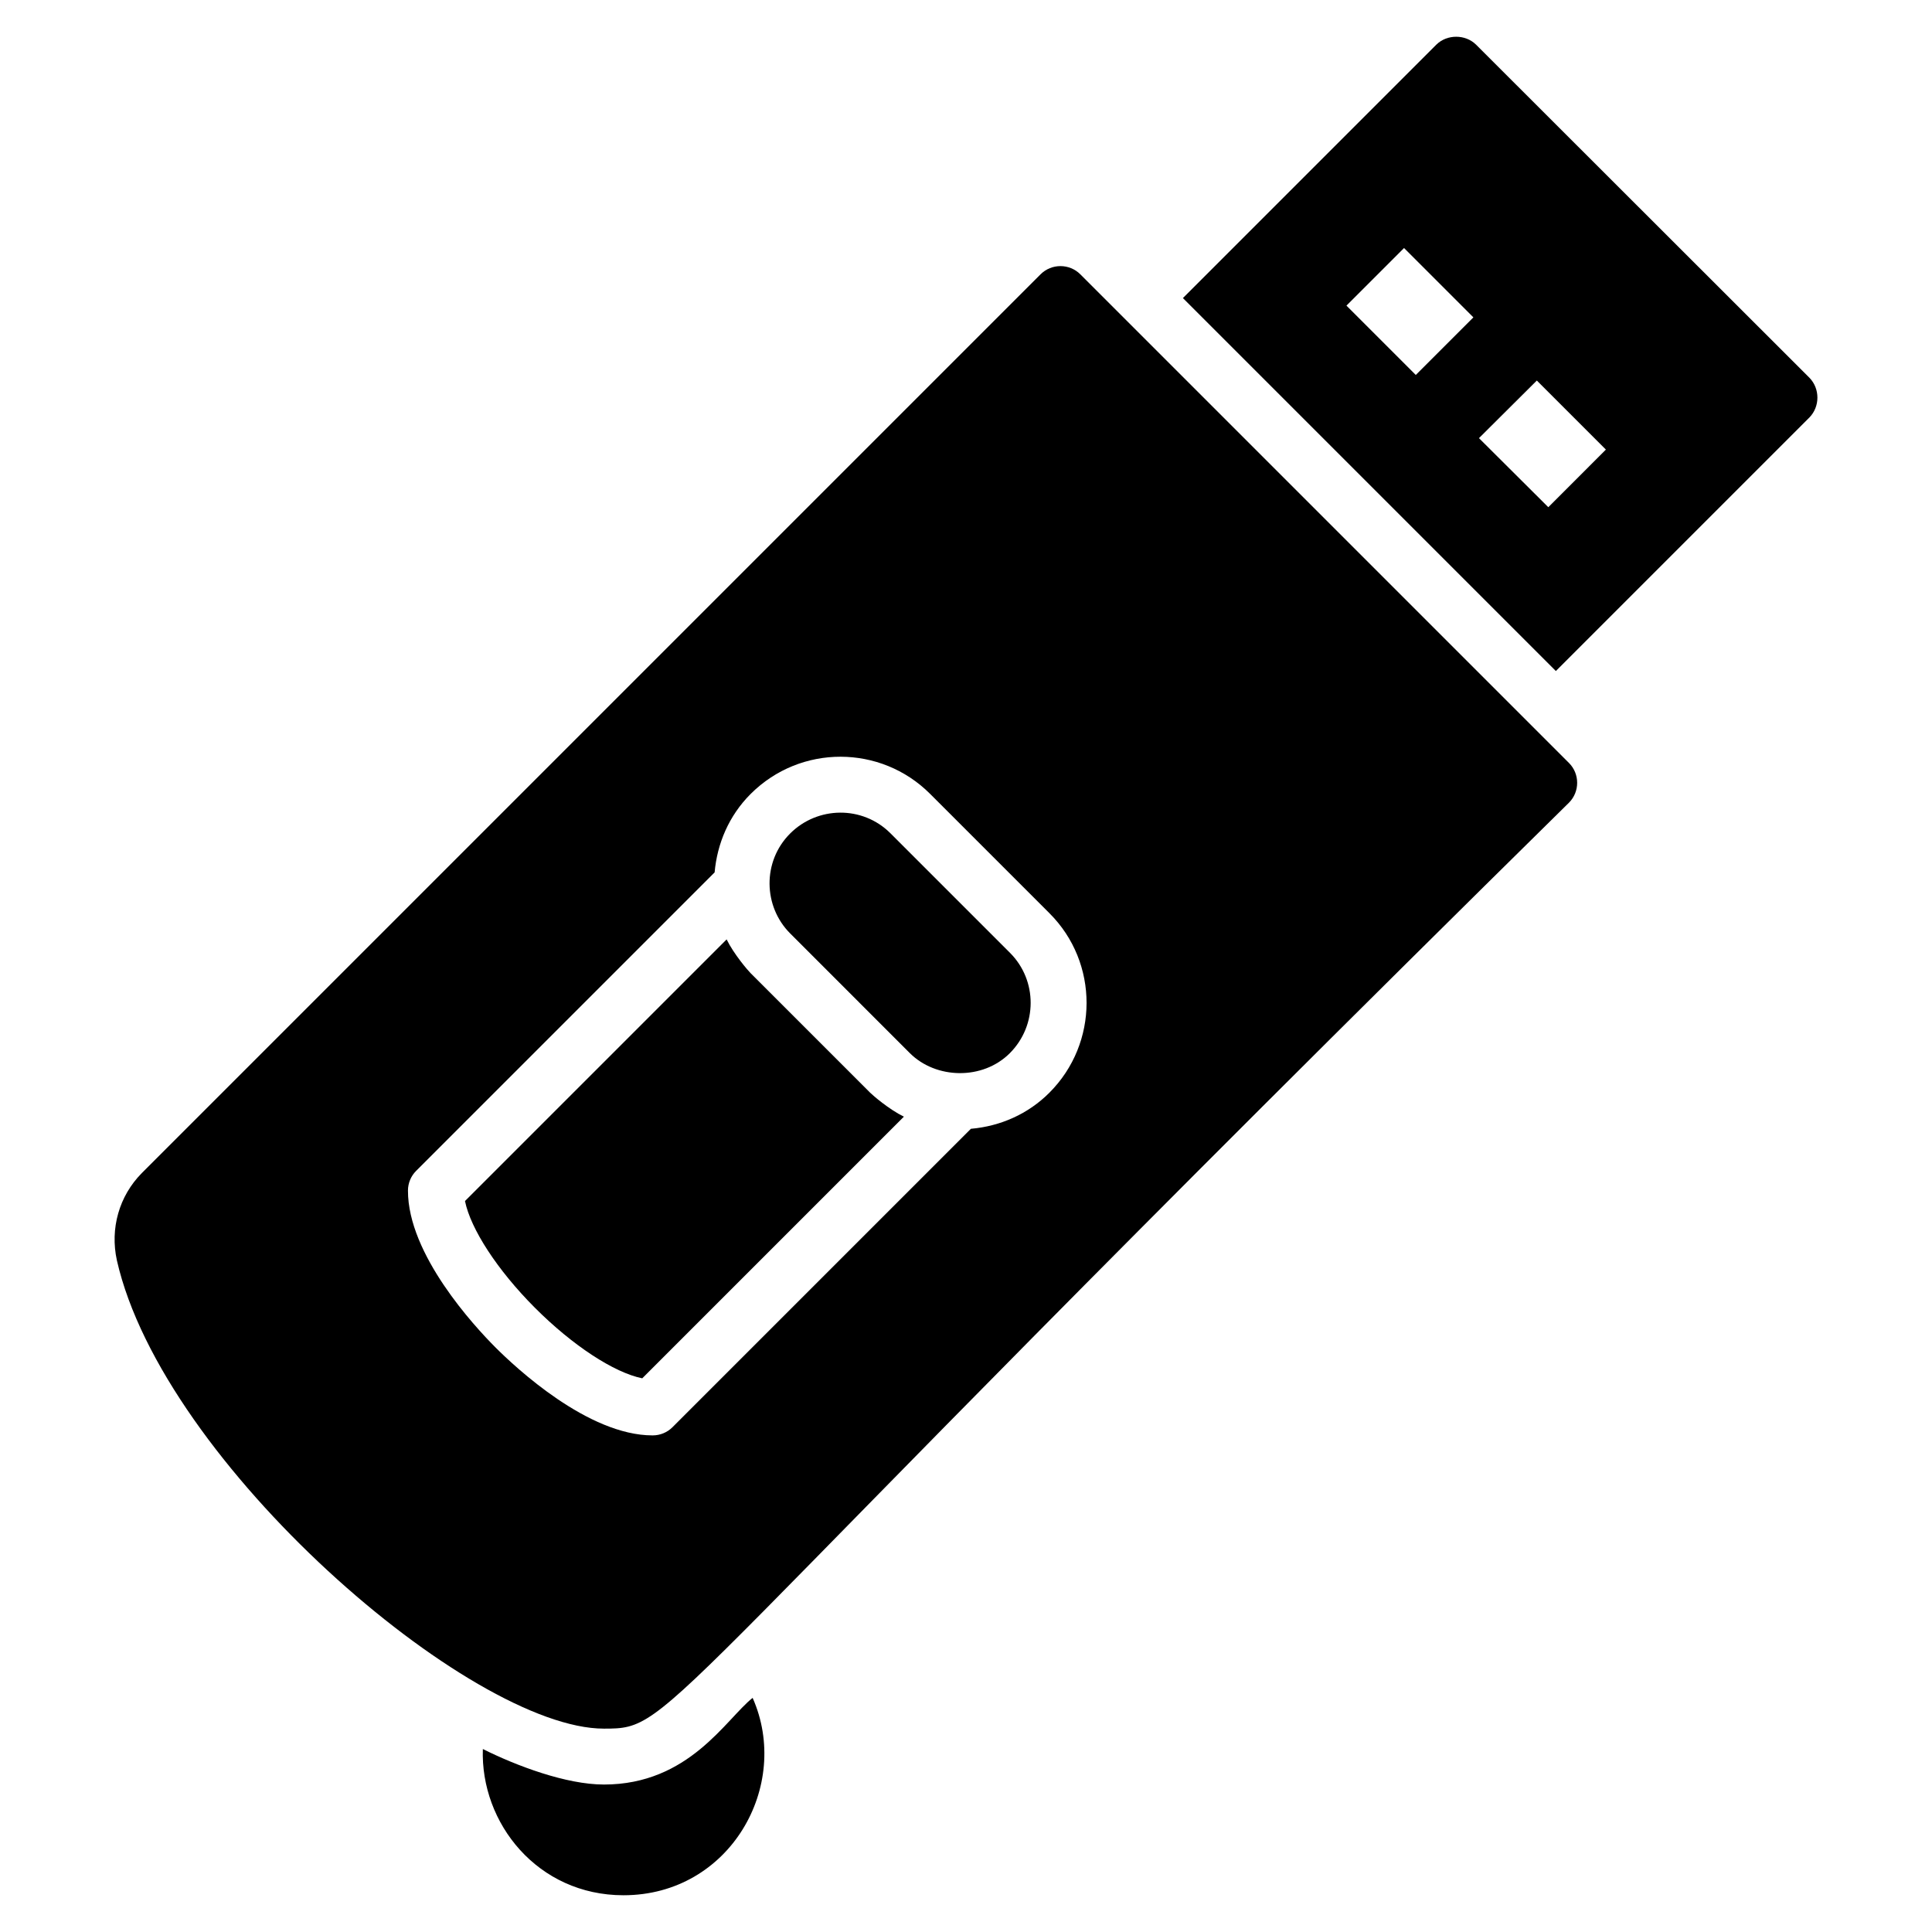
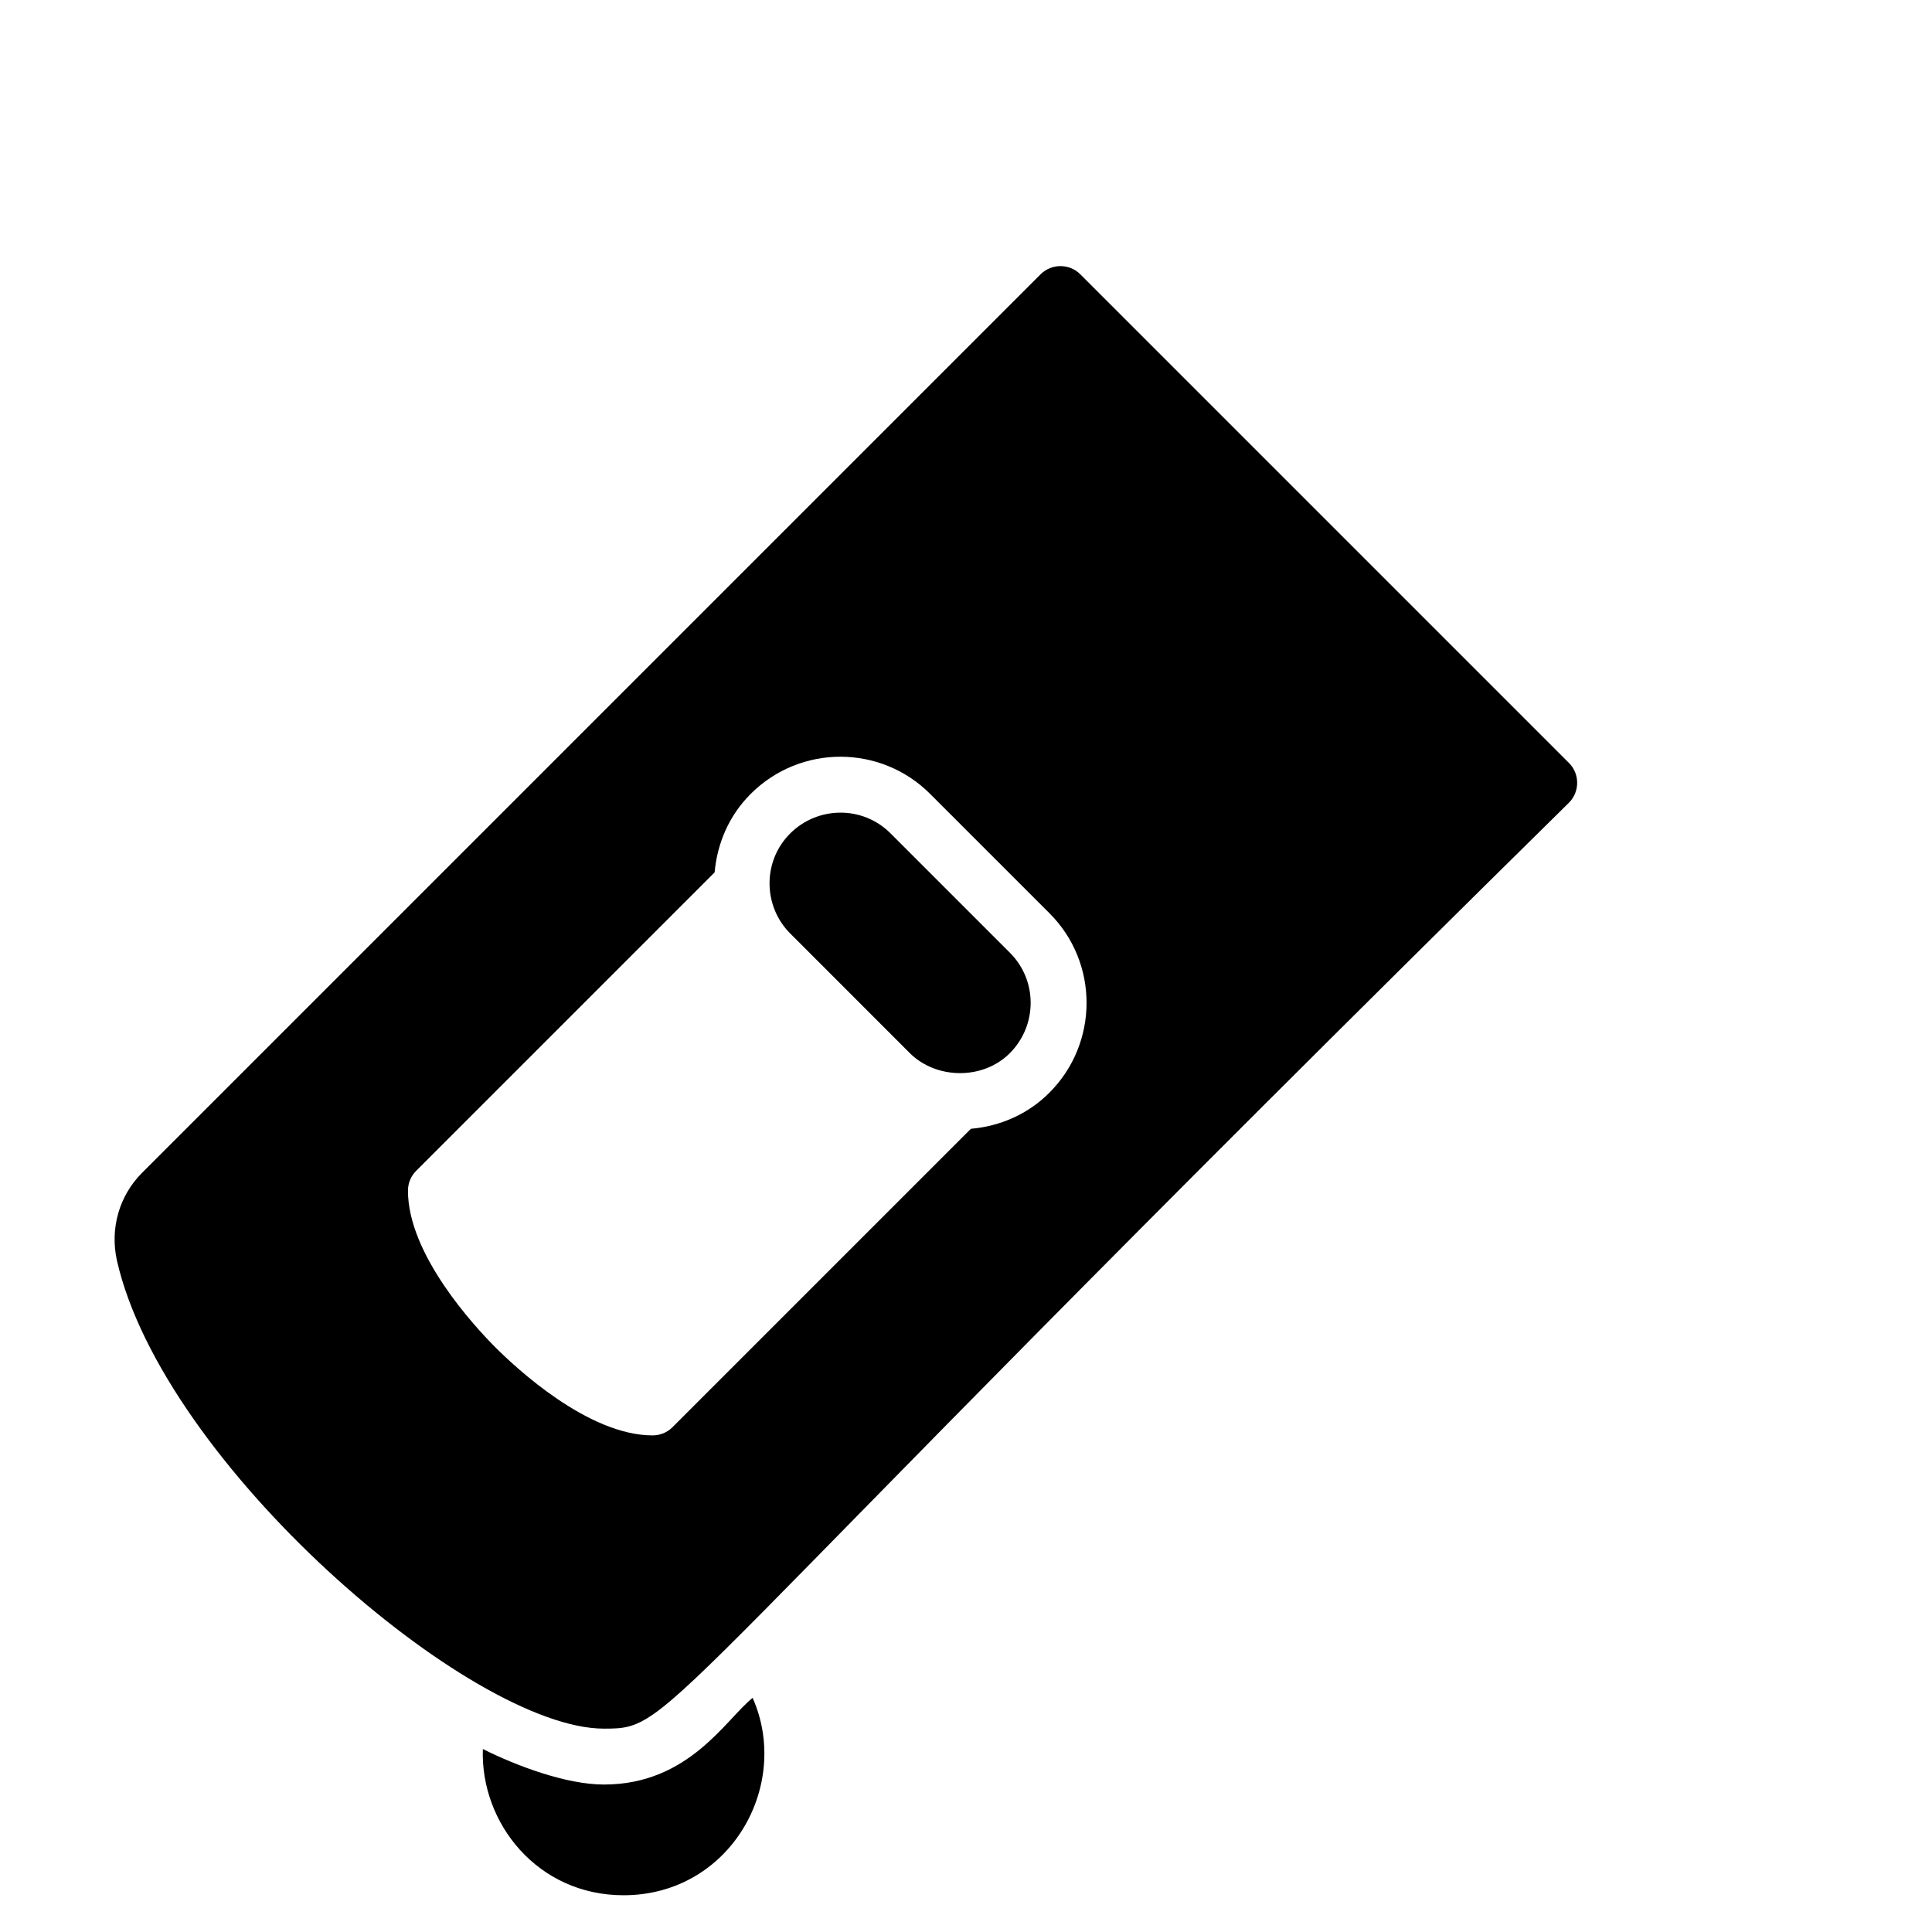
<svg xmlns="http://www.w3.org/2000/svg" fill="#000000" width="800px" height="800px" version="1.1" viewBox="144 144 512 512">
  <g>
-     <path d="m342.91 401.89c-0.75-0.754-4.426-5.023-6.348-8.938l-69.336 69.332c1.5 7.398 8.551 18.277 18.496 28.254 10.043 10.07 21.02 17.215 28.48 18.73l69.336-69.336c-3.961-1.949-8.195-5.609-8.938-6.352z" />
    <path d="m379.98 364.83c-7.406-7.406-19.328-7.203-26.59 0.062-7.391 7.394-7.152 19.32 0.027 26.492l31.691 31.695c6.922 6.922 19.312 7.223 26.5 0.027 7.348-7.348 7.371-19.27 0.062-26.586z" />
    <path d="m559.8 346.2-129.51-129.51c-2.891-2.891-7.633-2.891-10.52 0l-238.2 238.2c-6 6.074-8.445 14.668-6.594 23.117 12.191 53.812 93.777 124.1 129.06 124.1 19.648 0 8.418-1.723 255.76-245.39 2.891-2.891 2.891-7.633 0-10.523zm-137.71 87.387c-5.637 5.637-12.953 8.871-20.793 9.555l-79.078 79.078c-1.383 1.387-3.258 2.164-5.215 2.172h-0.074c-17.059 0-36.227-17.898-41.695-23.383-5.438-5.457-23.172-24.562-23.121-41.508 0.008-1.957 0.785-3.836 2.172-5.215l79.098-79.098c0.672-7.578 3.746-14.98 9.531-20.77 13.25-13.25 34.535-13.07 47.543-0.062l31.691 31.691c13.094 13.09 13.066 34.414-0.059 47.539z" />
    <path d="m304.04 616.92c-9.969 0-23.129-4.934-32.082-9.41-0.668 19.633 14.52 38.75 37.266 38.75 28.301 0 44.527-29.117 34.23-52.309-7.121 5.668-16.84 22.969-39.414 22.969z" />
-     <path d="m623.52 244.11-88.391-88.316c-2.816-2.742-7.633-2.742-10.445 0l-67.199 67.199 98.836 98.836 67.199-67.199c2.816-2.891 2.816-7.633 0-10.52zm-104.32-0.742-18.375-18.375 15.262-15.262 18.375 18.375zm35.117 35.043-18.375-18.301 15.336-15.262 18.301 18.301z" />
  </g>
</svg>